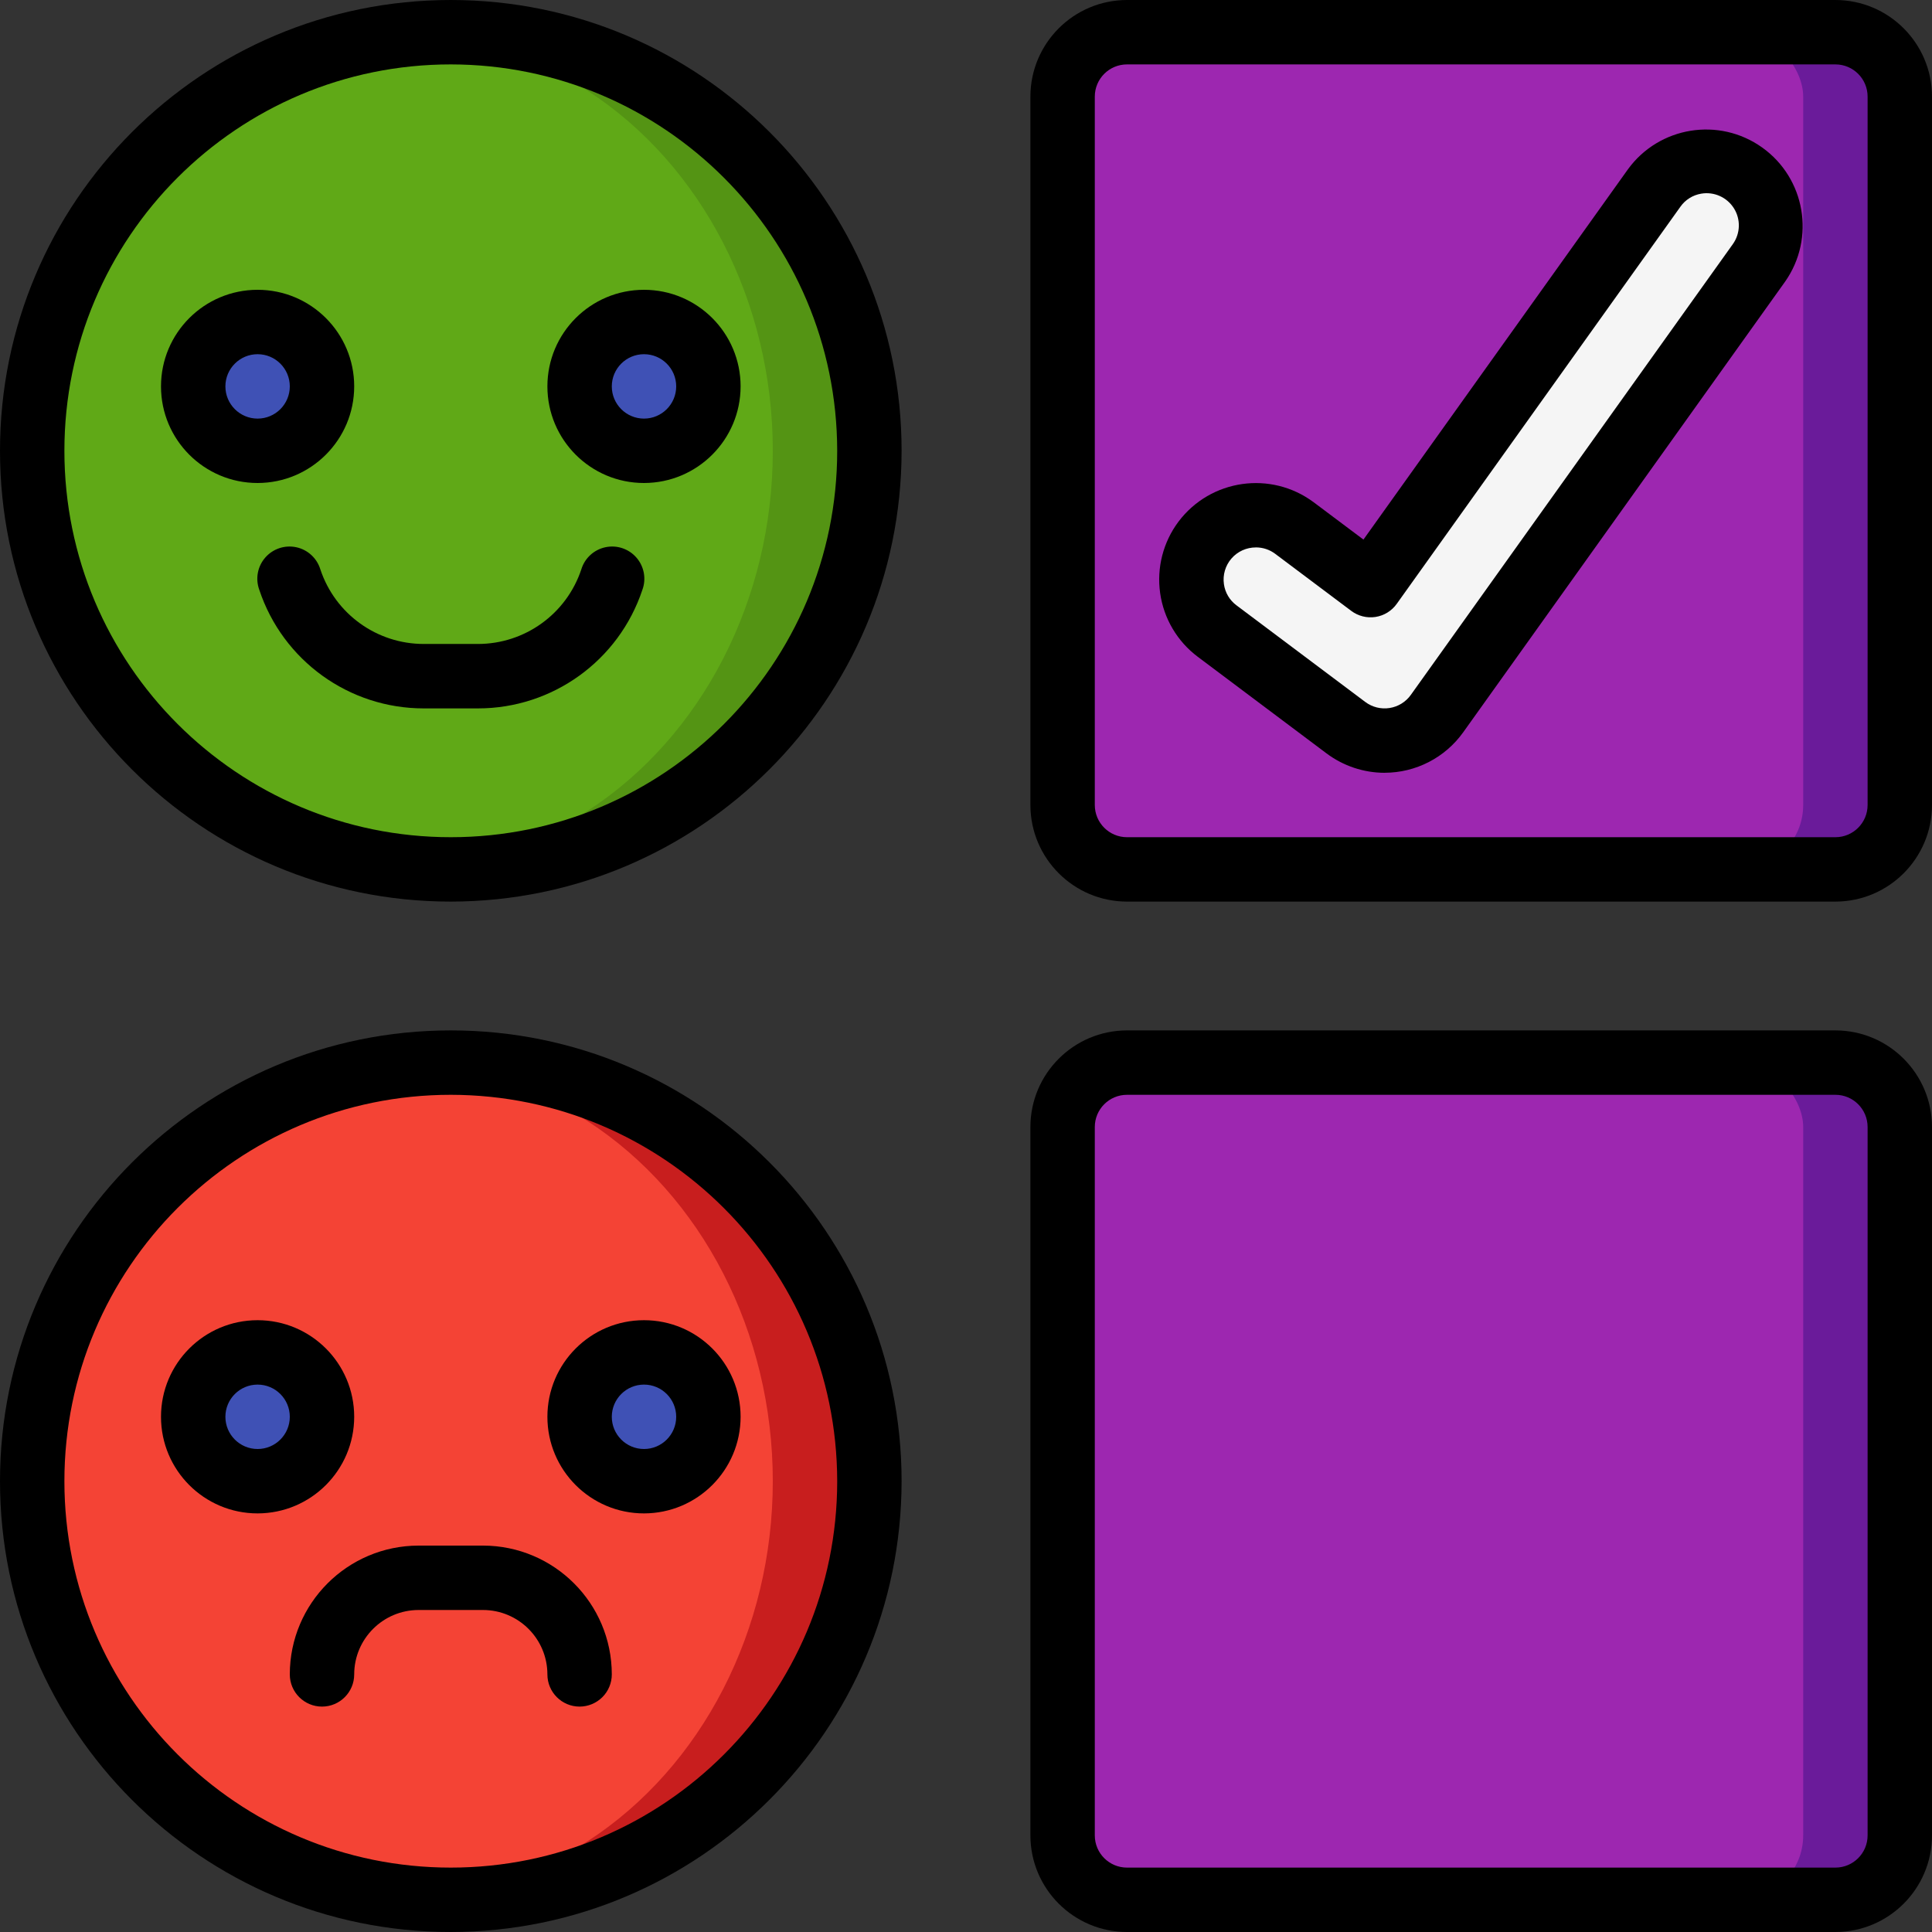
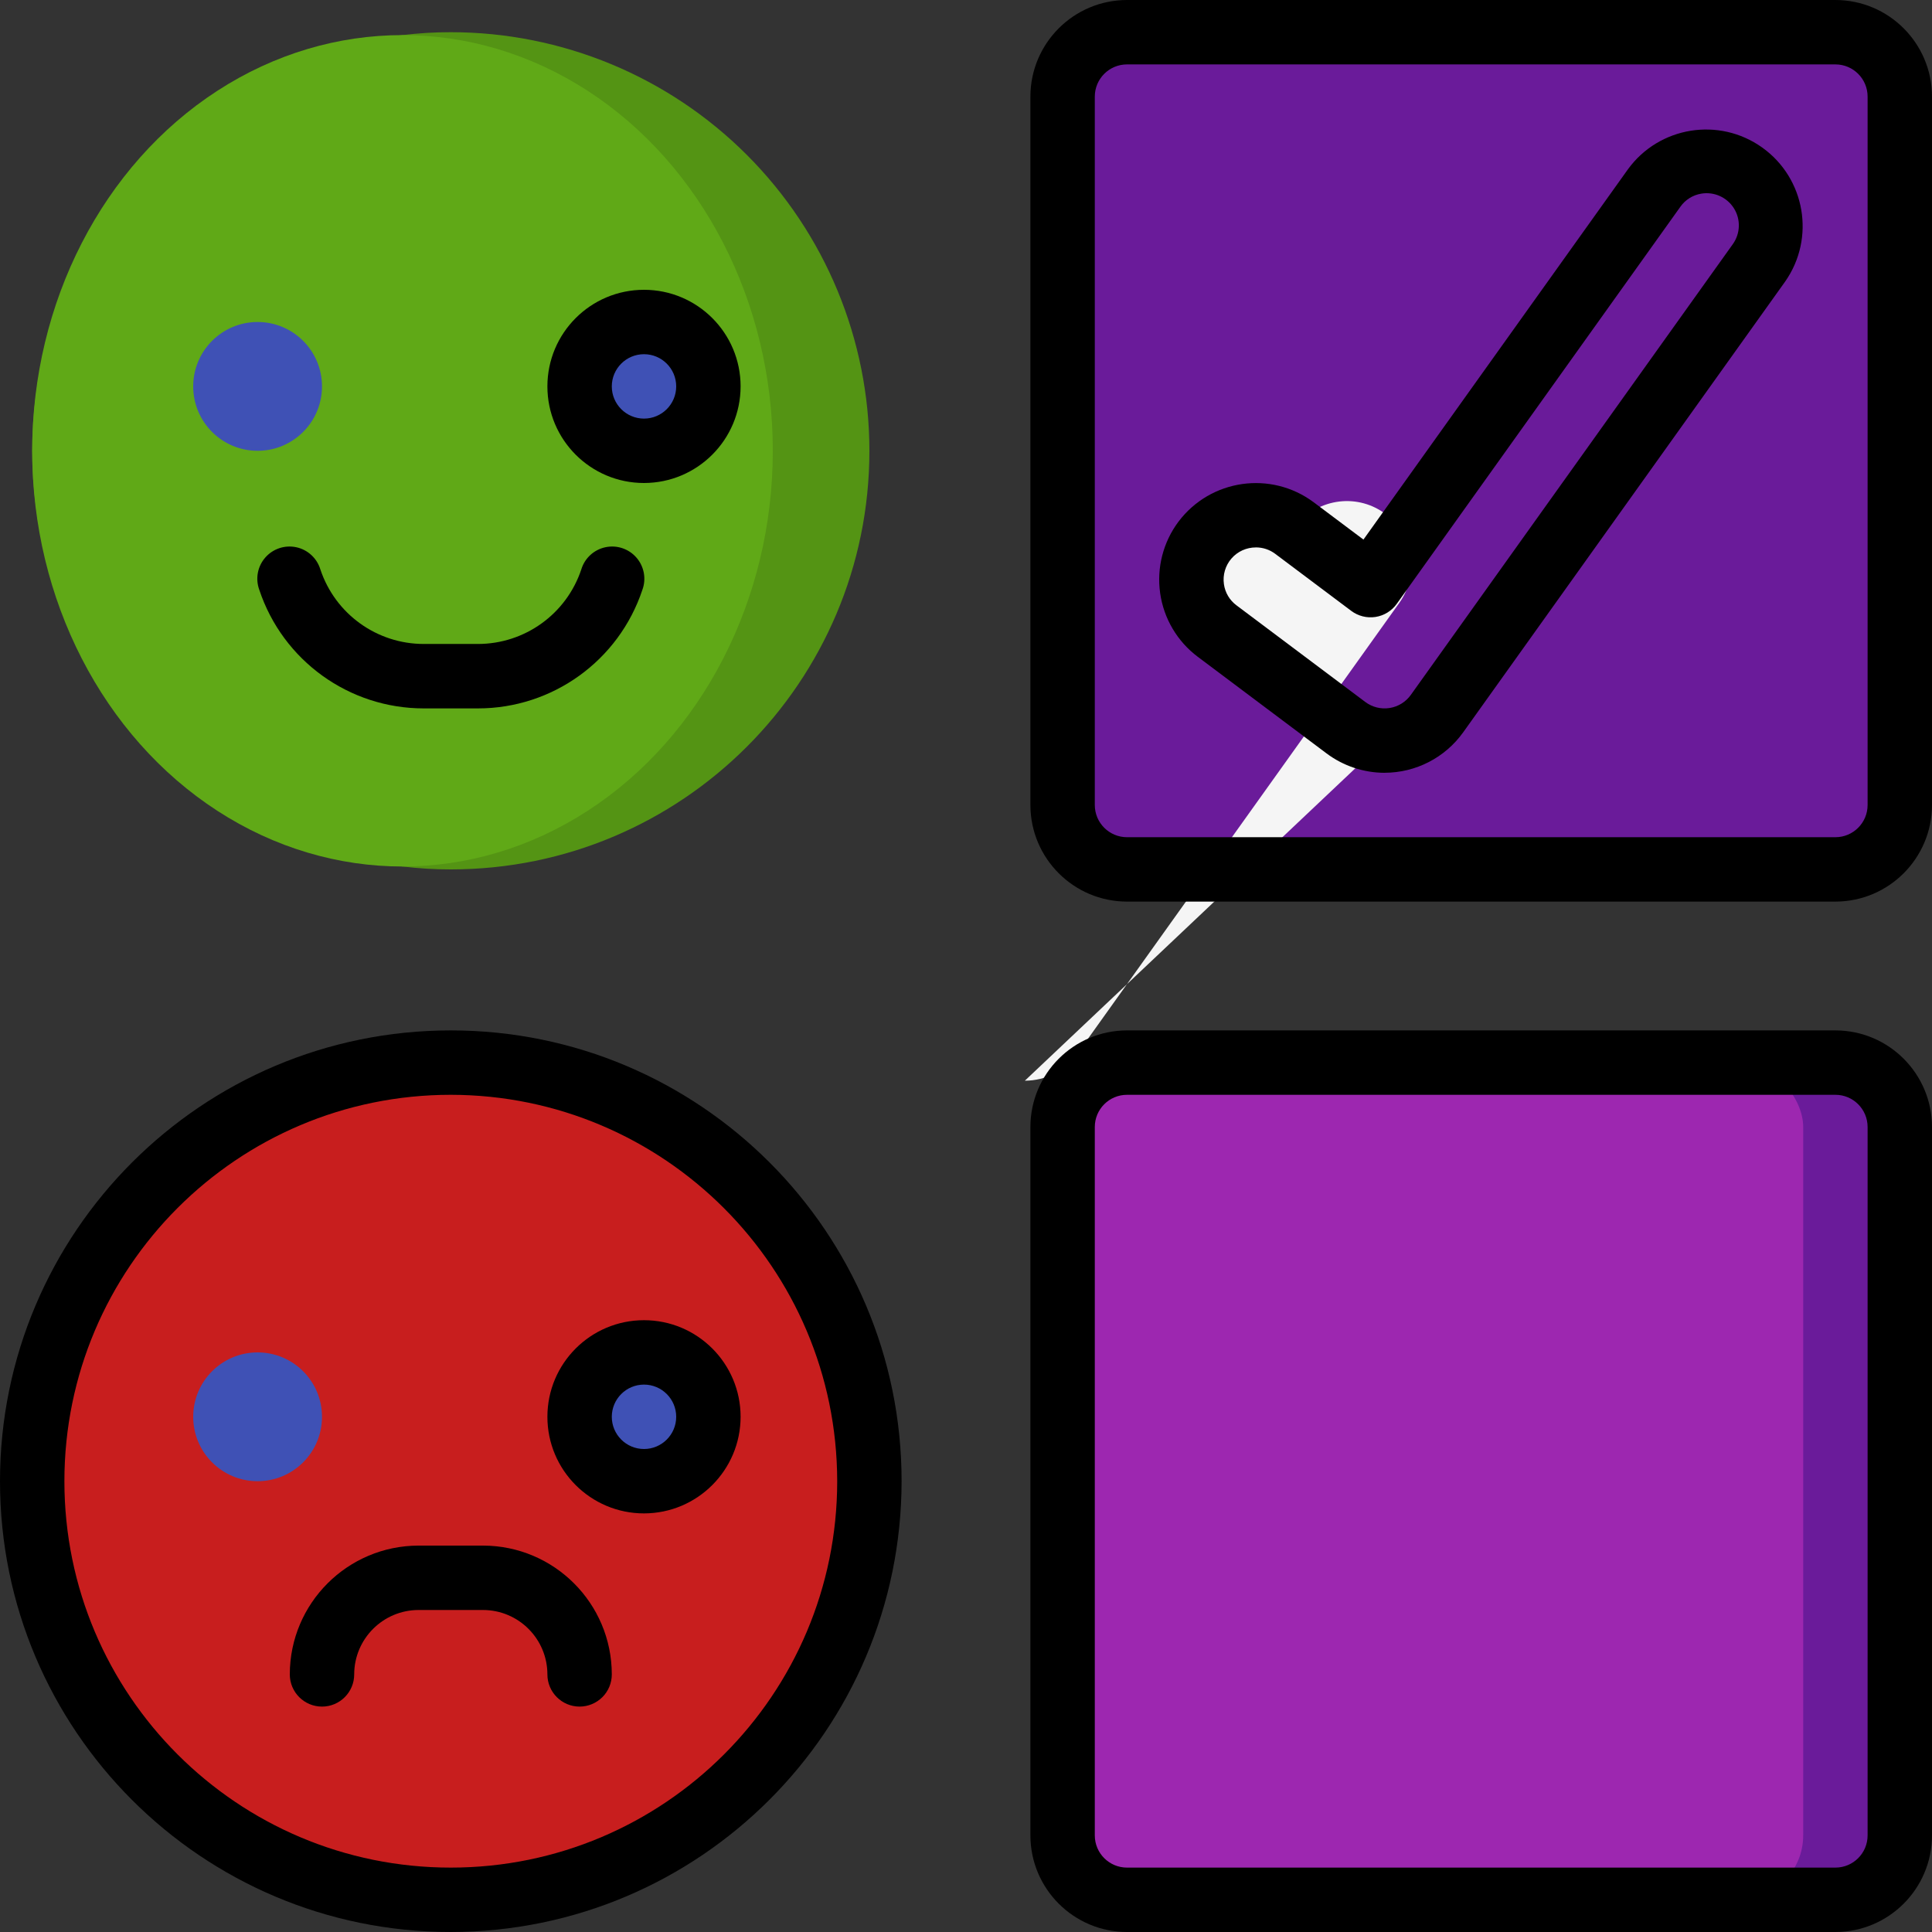
<svg xmlns="http://www.w3.org/2000/svg" height="512" viewBox="0 0 60 60" width="512">
  <rect x="0" y="0" width="60" height="60" fill="#333333" stroke="none" />
  <g id="Page-1" fill="none" fill-rule="evenodd">
    <g id="048---Rating" fill-rule="nonzero">
      <g id="Icons" transform="translate(1 1)">
        <path id="Shape" d="m26 45c0 7.18-5.82 13-13 13-.501.001-1.002-.03-1.5-.09-6.555-.76-11.5-6.311-11.5-12.91s4.945-12.15 11.5-12.91c.498-.06.999-.091 1.5-.09 7.18 0 13 5.82 13 13z" fill="#c81e1e" />
-         <ellipse id="Oval" cx="11.5" cy="45" fill="#f44335" rx="11.5" ry="12.91" />
        <circle id="Oval" cx="7" cy="43" fill="#3f51b5" r="2" />
        <circle id="Oval" cx="19" cy="43" fill="#3f51b5" r="2" />
        <path id="Shape" d="m26 13c0 7.18-5.82 13-13 13-.501.001-1.002-.03-1.5-.09-6.555-.76-11.5-6.311-11.5-12.91 0-6.599 4.945-12.15 11.5-12.91.498-.06.999-.091 1.5-.09 3.448 0 6.754 1.37 9.192 3.808 2.438 2.438 3.808 5.745 3.808 9.192z" fill="#549414" />
        <ellipse id="Oval" cx="11.5" cy="13" fill="#60a917" rx="11.5" ry="12.91" />
        <circle id="Oval" cx="7" cy="11" fill="#3f51b5" r="2" />
        <circle id="Oval" cx="19" cy="11" fill="#3f51b5" r="2" />
        <rect id="Rectangle-path" fill="#6a1b9a" height="26" rx="2" width="26" x="32" />
-         <rect id="Rectangle-path" fill="#9d27b0" height="26" rx="2" width="23" x="32" />
        <rect id="Rectangle-path" fill="#6a1b9a" height="26" rx="2" width="26" x="32" y="32" />
        <rect id="Rectangle-path" fill="#9d27b0" height="26" rx="2" width="23" x="32" y="32" />
-         <path id="Shape" d="m42 22c-.433 0-.854-.14-1.2-.4l-4-3c-.572-.429-.871-1.13-.786-1.839.085-.709.543-1.319 1.2-1.6.657-.281 1.414-.189 1.986.239l2.362 1.772 8.81-12.334c.642-.899 1.891-1.108 2.79-.466s1.108 1.891.466 2.79l-10 14c-.375.526-.982.839-1.628.838z" fill="#f5f5f5" />
+         <path id="Shape" d="m42 22c-.433 0-.854-.14-1.2-.4l-4-3c-.572-.429-.871-1.13-.786-1.839.085-.709.543-1.319 1.2-1.6.657-.281 1.414-.189 1.986.239c.642-.899 1.891-1.108 2.79-.466s1.108 1.891.466 2.79l-10 14c-.375.526-.982.839-1.628.838z" fill="#f5f5f5" />
      </g>
      <g id="Layer_10" fill="#000">
-         <path id="Shape" d="m14 28c-7.732 0-14-6.268-14-14s6.268-14 14-14 14 6.268 14 14c-.009 7.728-6.272 13.991-14 14zm0-26c-6.627 0-12 5.373-12 12s5.373 12 12 12 12-5.373 12-12c-.007-6.624-5.376-11.993-12-12z" />
-         <path id="Shape" d="m8 15c-1.657 0-3-1.343-3-3s1.343-3 3-3 3 1.343 3 3c-.002 1.656-1.344 2.998-3 3zm0-4c-.552 0-1 .448-1 1s.448 1 1 1 1-.448 1-1c-0-.552-.448-1-1-1z" />
        <path id="Shape" d="m20 15c-1.657 0-3-1.343-3-3s1.343-3 3-3 3 1.343 3 3c-.002 1.656-1.344 2.998-3 3zm0-4c-.552 0-1 .448-1 1s.448 1 1 1 1-.448 1-1c-0-.552-.448-1-1-1z" />
        <path id="Shape" d="m14.838 22h-1.676c-2.319.002-4.379-1.483-5.11-3.684-.125-.342-.054-.725.185-.999.239-.275.608-.398.964-.322.356.076.642.34.748.688.46 1.384 1.755 2.317 3.214 2.316h1.676c1.458.001 2.754-.932 3.214-2.316.105-.348.392-.612.748-.688.356-.076.725.047.964.322.239.275.31.658.185.999-.731 2.201-2.791 3.686-5.11 3.684z" />
        <path id="Shape" d="m14 60c-7.732 0-14-6.268-14-14s6.268-14 14-14 14 6.268 14 14c-.009 7.728-6.272 13.991-14 14zm0-26c-6.627 0-12 5.373-12 12s5.373 12 12 12 12-5.373 12-12c-.007-6.624-5.376-11.993-12-12z" />
-         <path id="Shape" d="m8 47c-1.657 0-3-1.343-3-3s1.343-3 3-3 3 1.343 3 3c-.002 1.656-1.344 2.998-3 3zm0-4c-.552 0-1 .448-1 1s.448 1 1 1 1-.448 1-1c-0-.552-.448-1-1-1z" />
        <path id="Shape" d="m20 47c-1.657 0-3-1.343-3-3s1.343-3 3-3 3 1.343 3 3c-.002 1.656-1.344 2.998-3 3zm0-4c-.552 0-1 .448-1 1s.448 1 1 1 1-.448 1-1c-0-.552-.448-1-1-1z" />
        <path id="Shape" d="m18 53c-.552 0-1-.448-1-1-.001-1.104-.896-1.999-2-2h-2c-1.104.001-1.999.896-2 2 0 .552-.448 1-1 1-.552 0-1-.448-1-1 .002-2.208 1.792-3.998 4-4h2c2.208.002 3.998 1.792 4 4 0 .265-.105.52-.293.707s-.442.293-.707.293z" />
        <path id="Shape" d="m57 28h-22c-1.656-.002-2.998-1.344-3-3v-22c.002-1.656 1.344-2.998 3-3h22c1.656.002 2.998 1.344 3 3v22c-.002 1.656-1.344 2.998-3 3zm-22-26c-.552 0-1.0.448-1 1v22c0.0.552.448 1 1 1h22c.552-0.0 1-.448 1-1v-22c-0-.552-.448-1-1-1z" />
        <path id="Shape" d="m57 60h-22c-1.656-.002-2.998-1.344-3-3v-22c.002-1.656 1.344-2.998 3-3h22c1.656.002 2.998 1.344 3 3v22c-.002 1.656-1.344 2.998-3 3zm-22-26c-.552 0-1.0.448-1 1v22c0.0.552.448 1 1 1h22c.552-0.0 1-.448 1-1v-22c-0-.552-.448-1-1-1z" />
        <path id="Shape" d="m43 24c-.649-.001-1.281-.212-1.801-.601l-3.999-3c-.637-.477-1.058-1.188-1.17-1.976-.113-.788.093-1.588.57-2.224.997-1.322 2.874-1.589 4.2-.599l1.543 1.157 8.215-11.501c.969-1.33 2.829-1.631 4.168-.675 1.339.956 1.658 2.813.715 4.161l-10 14c-.563.788-1.472 1.256-2.441 1.257zm-3.998-6.999c-.29-.001-.567.124-.757.343-.191.219-.276.51-.235.798.037.263.177.499.39.657l4 3.001c.216.162.488.23.754.188.266-.041.505-.189.661-.408l10-13.999c.235-.329.249-.768.034-1.111s-.615-.523-1.014-.456c-.262.043-.496.189-.648.405l-8.81 12.334c-.156.219-.394.366-.66.407-.266.041-.537-.027-.753-.189l-2.362-1.772c-.173-.13-.383-.199-.599-.199z" />
      </g>
    </g>
  </g>
</svg>